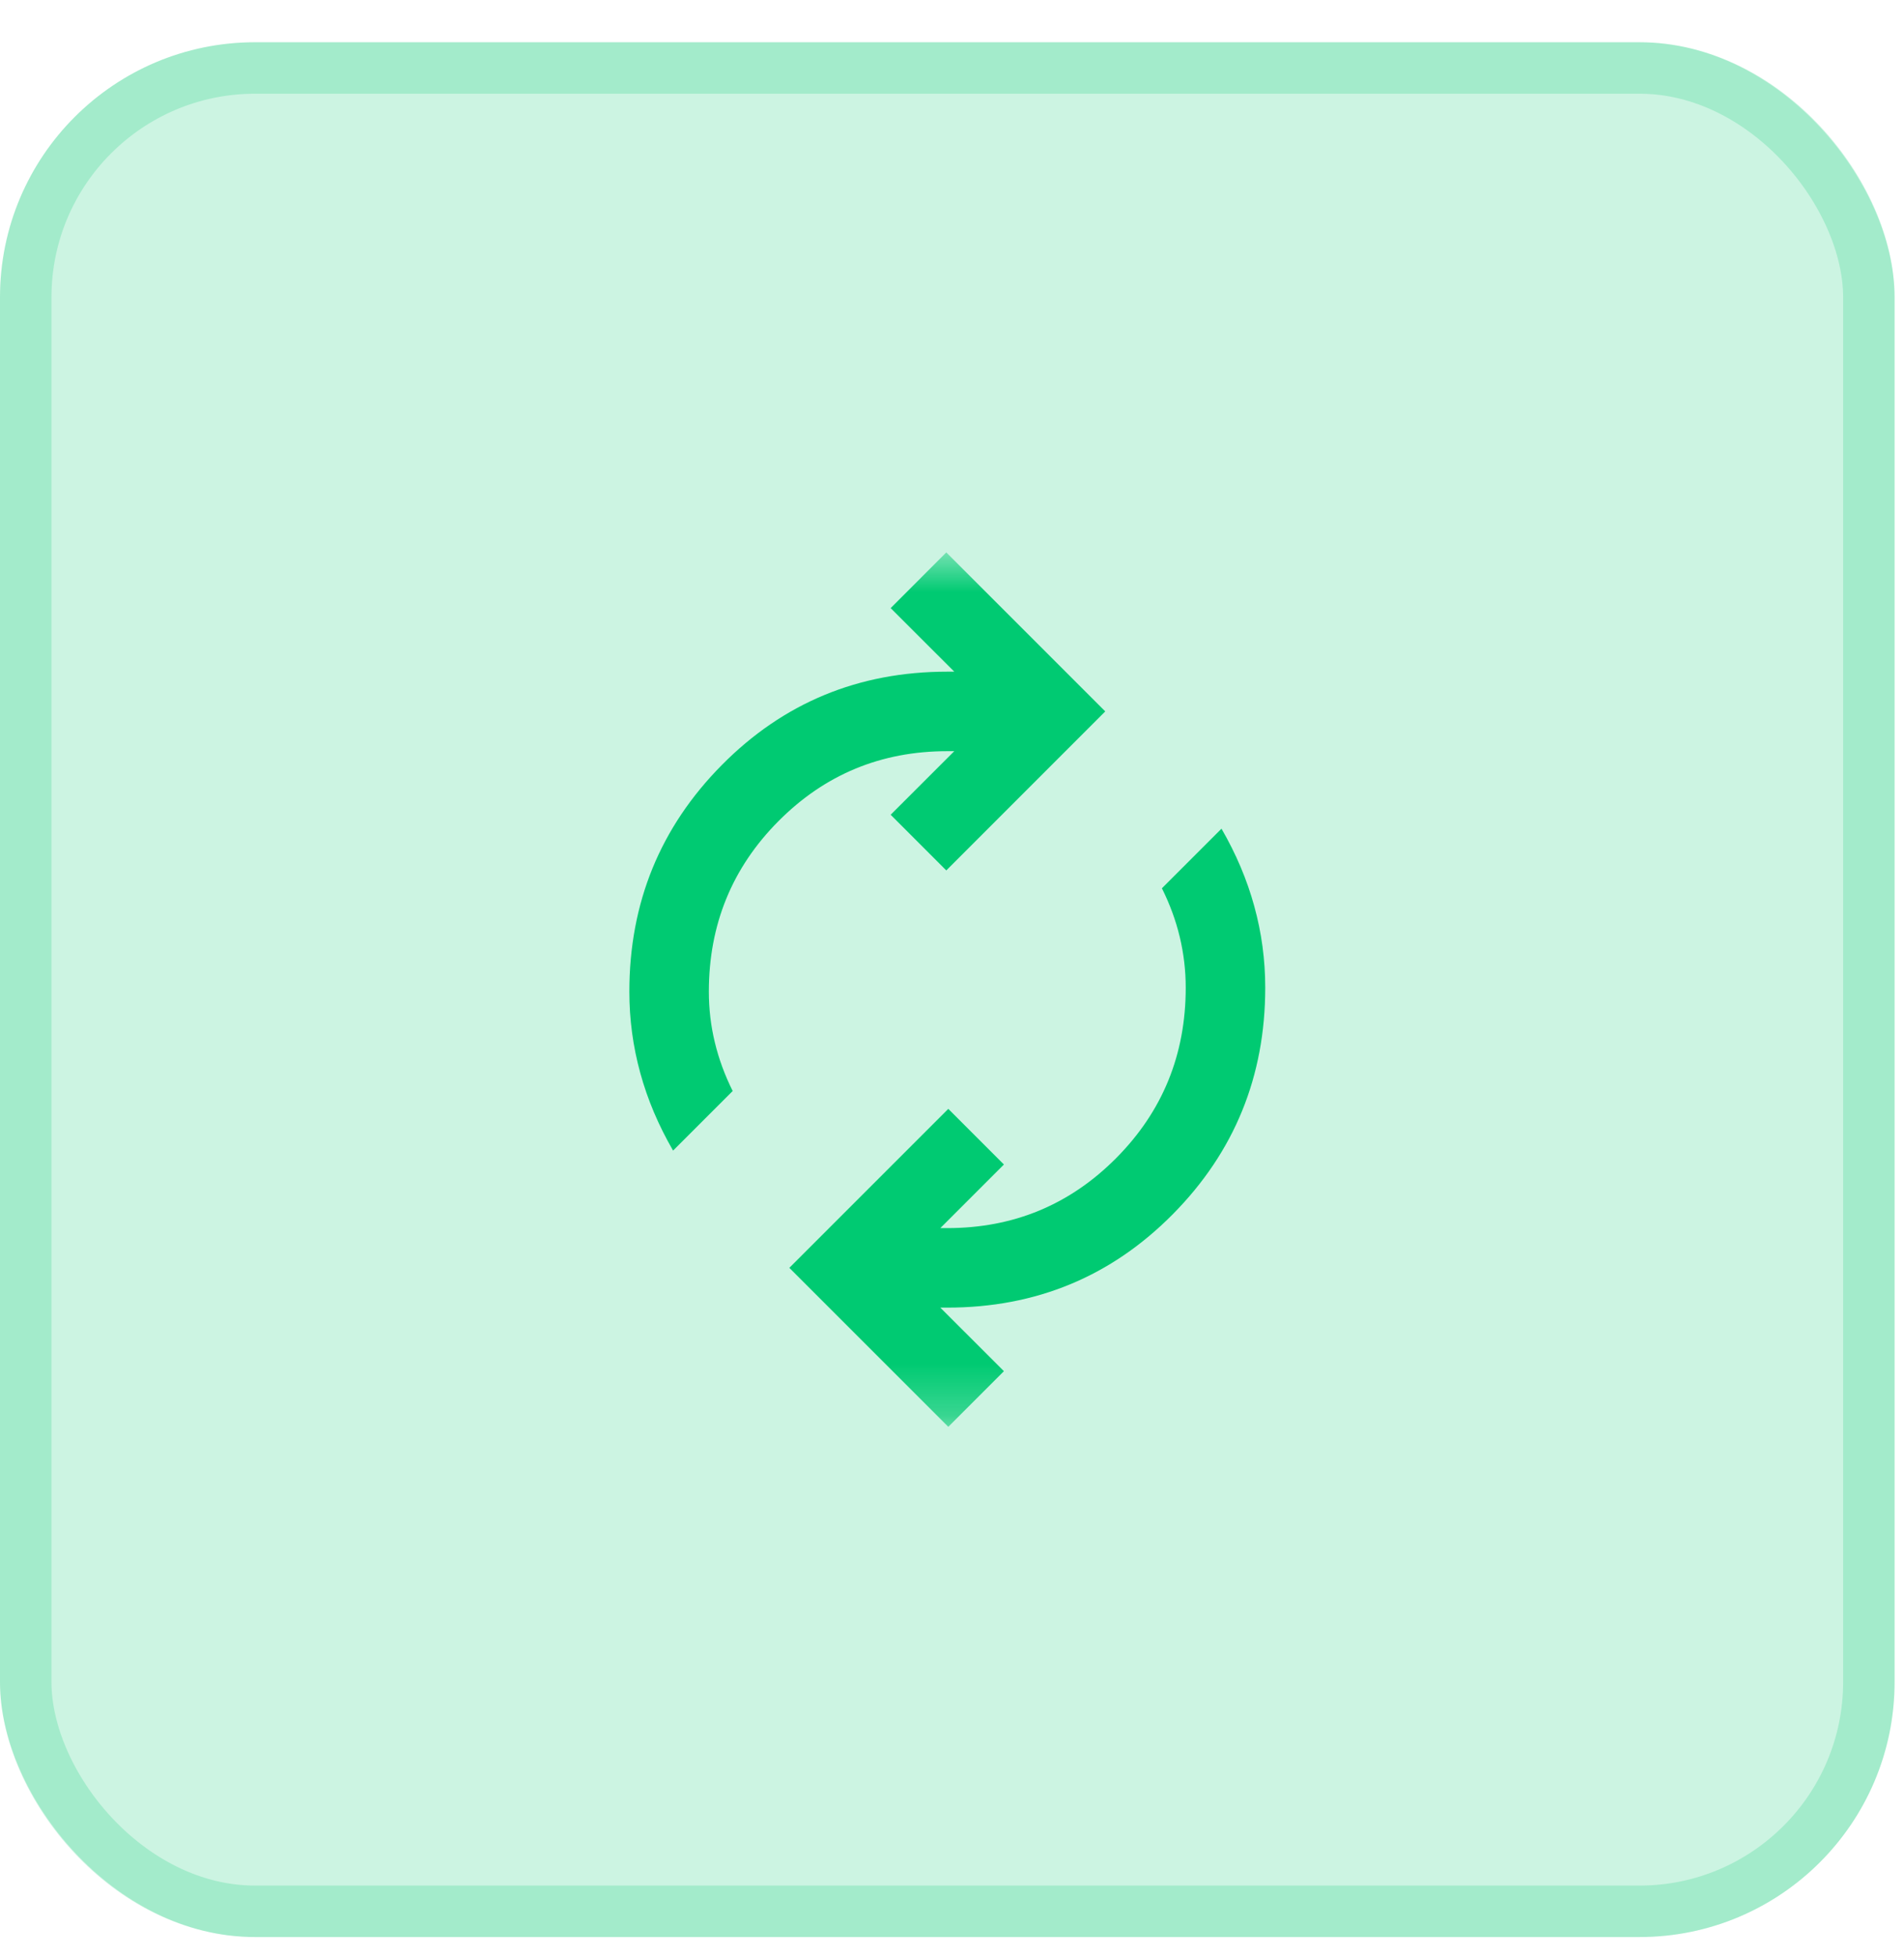
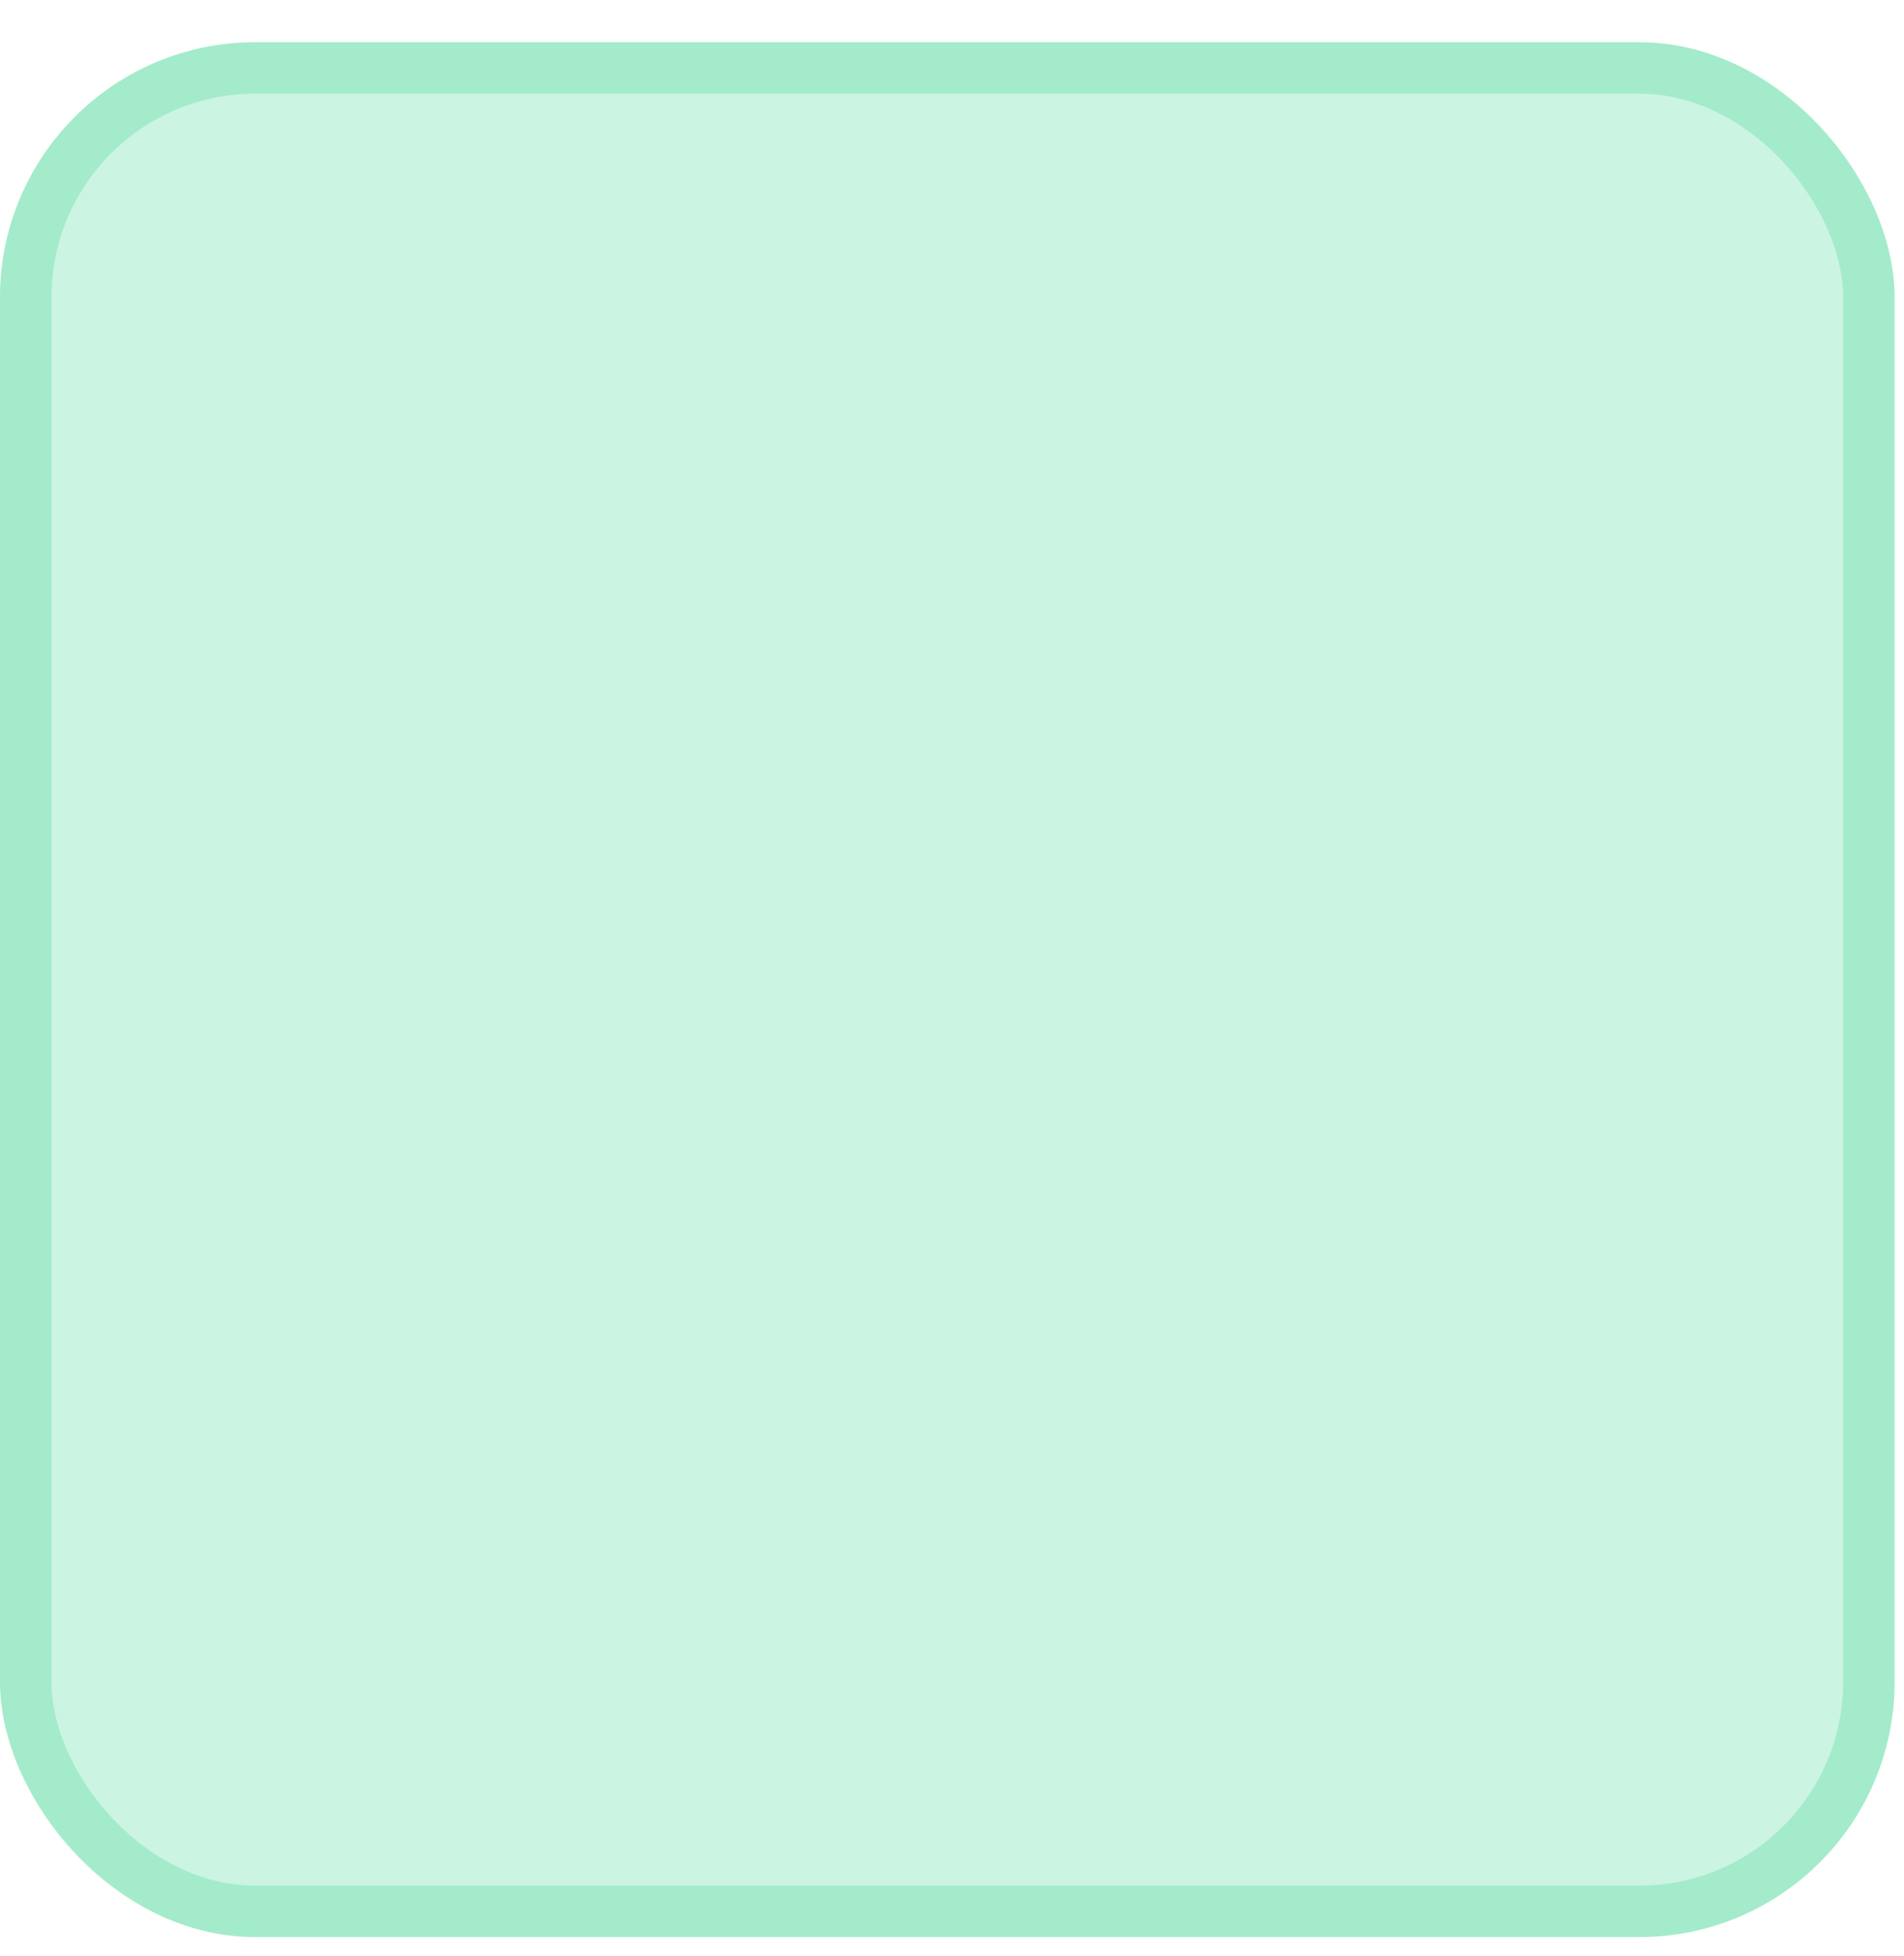
<svg xmlns="http://www.w3.org/2000/svg" width="37" height="38" viewBox="0 0 37 38" fill="none">
  <rect y="0.821" width="36.817" height="36.817" rx="4.957" fill="#00CA72" fill-opacity="0.2" />
  <rect x="0.5" y="1.321" width="35.817" height="35.817" rx="4.457" stroke="#00CA72" stroke-opacity="0.2" />
  <mask id="mask0_328_1093" style="mask-type:alpha" maskUnits="userSpaceOnUse" x="9" y="10" width="18" height="18">
    <rect x="9.913" y="10.734" width="16.99" height="16.99" fill="#D9D9D9" />
  </mask>
  <g mask="url(#mask0_328_1093)">
-     <path d="M13.08 22.357C12.797 21.868 12.584 21.366 12.443 20.851C12.301 20.336 12.23 19.809 12.23 19.268C12.23 17.543 12.829 16.076 14.026 14.866C15.223 13.656 16.684 13.051 18.408 13.051H18.544L17.308 11.816L18.389 10.734L21.478 13.823L18.389 16.913L17.308 15.831L18.544 14.596H18.408C17.121 14.596 16.027 15.05 15.126 15.957C14.225 16.864 13.775 17.968 13.775 19.268C13.775 19.603 13.813 19.931 13.891 20.253C13.968 20.574 14.084 20.89 14.238 21.199L13.08 22.357ZM18.428 27.724L15.339 24.635L18.428 21.546L19.509 22.627L18.273 23.863H18.408C19.695 23.863 20.79 23.409 21.691 22.502C22.592 21.595 23.042 20.491 23.042 19.191C23.042 18.856 23.003 18.528 22.926 18.206C22.849 17.884 22.733 17.569 22.579 17.26L23.737 16.102C24.02 16.591 24.233 17.093 24.374 17.608C24.516 18.122 24.587 18.65 24.587 19.191C24.587 20.916 23.988 22.383 22.791 23.593C21.594 24.803 20.133 25.408 18.408 25.408H18.273L19.509 26.643L18.428 27.724Z" fill="#00CA72" />
-   </g>
+     </g>
</svg>